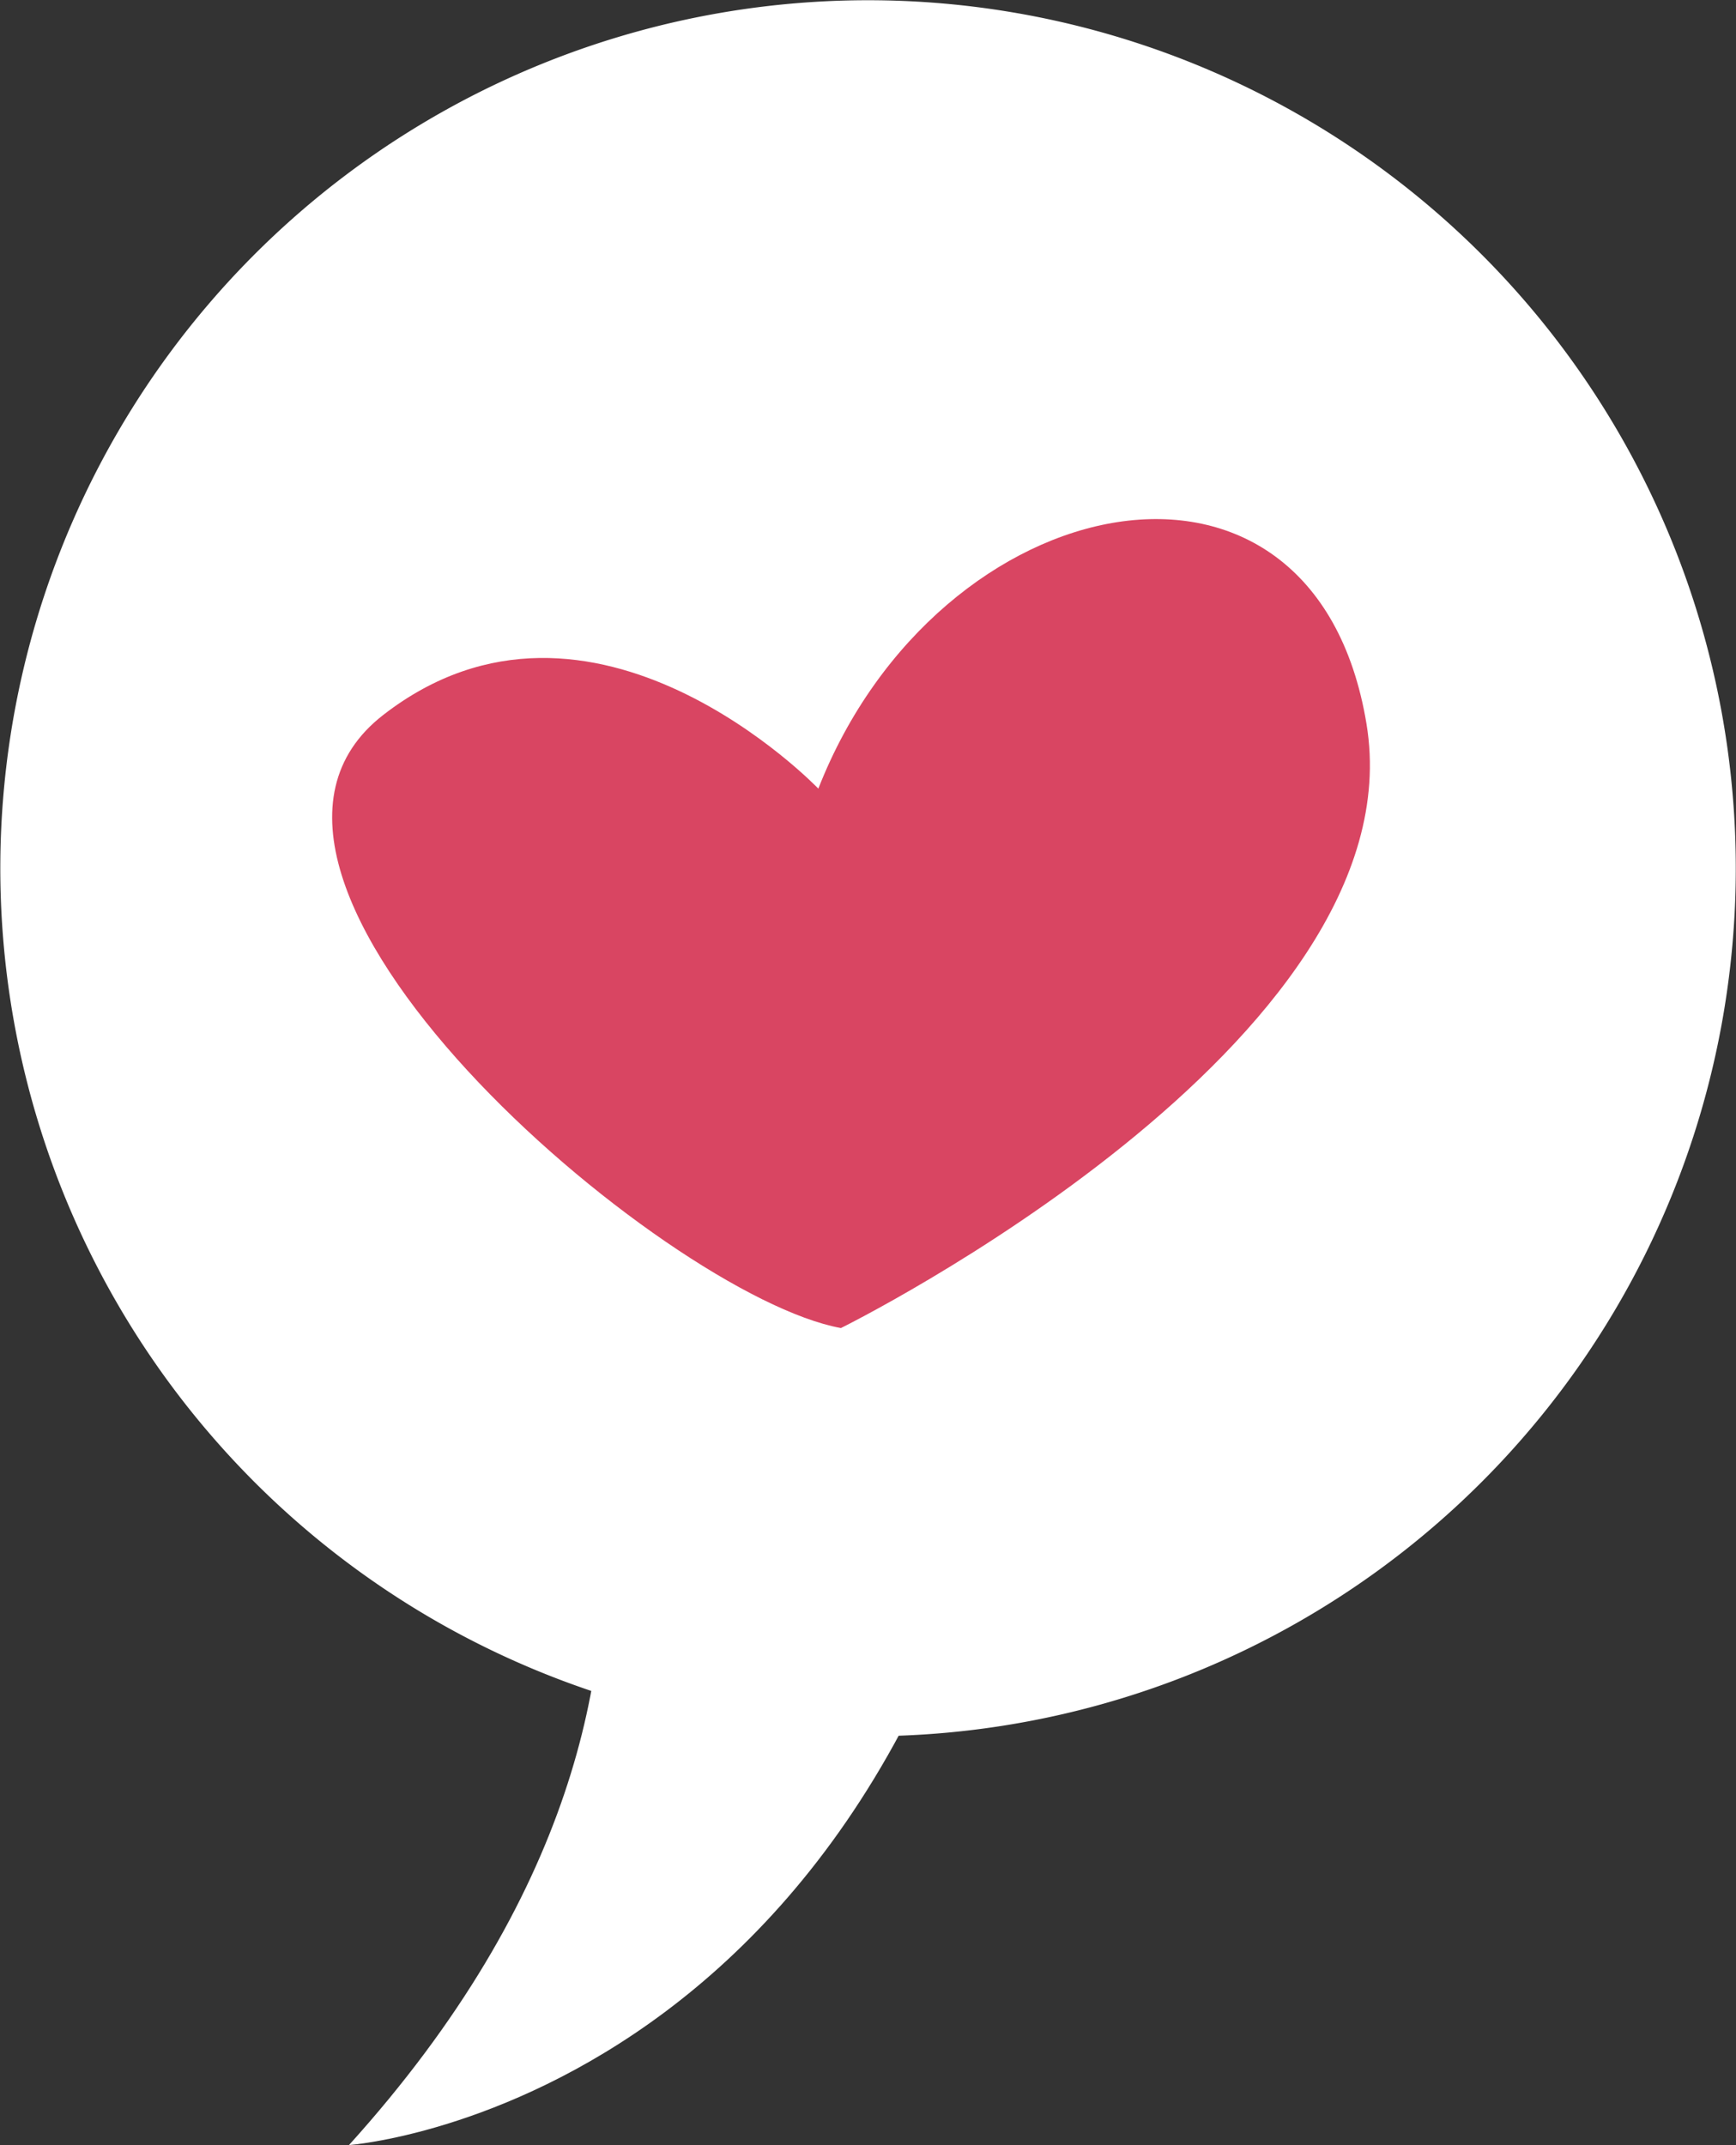
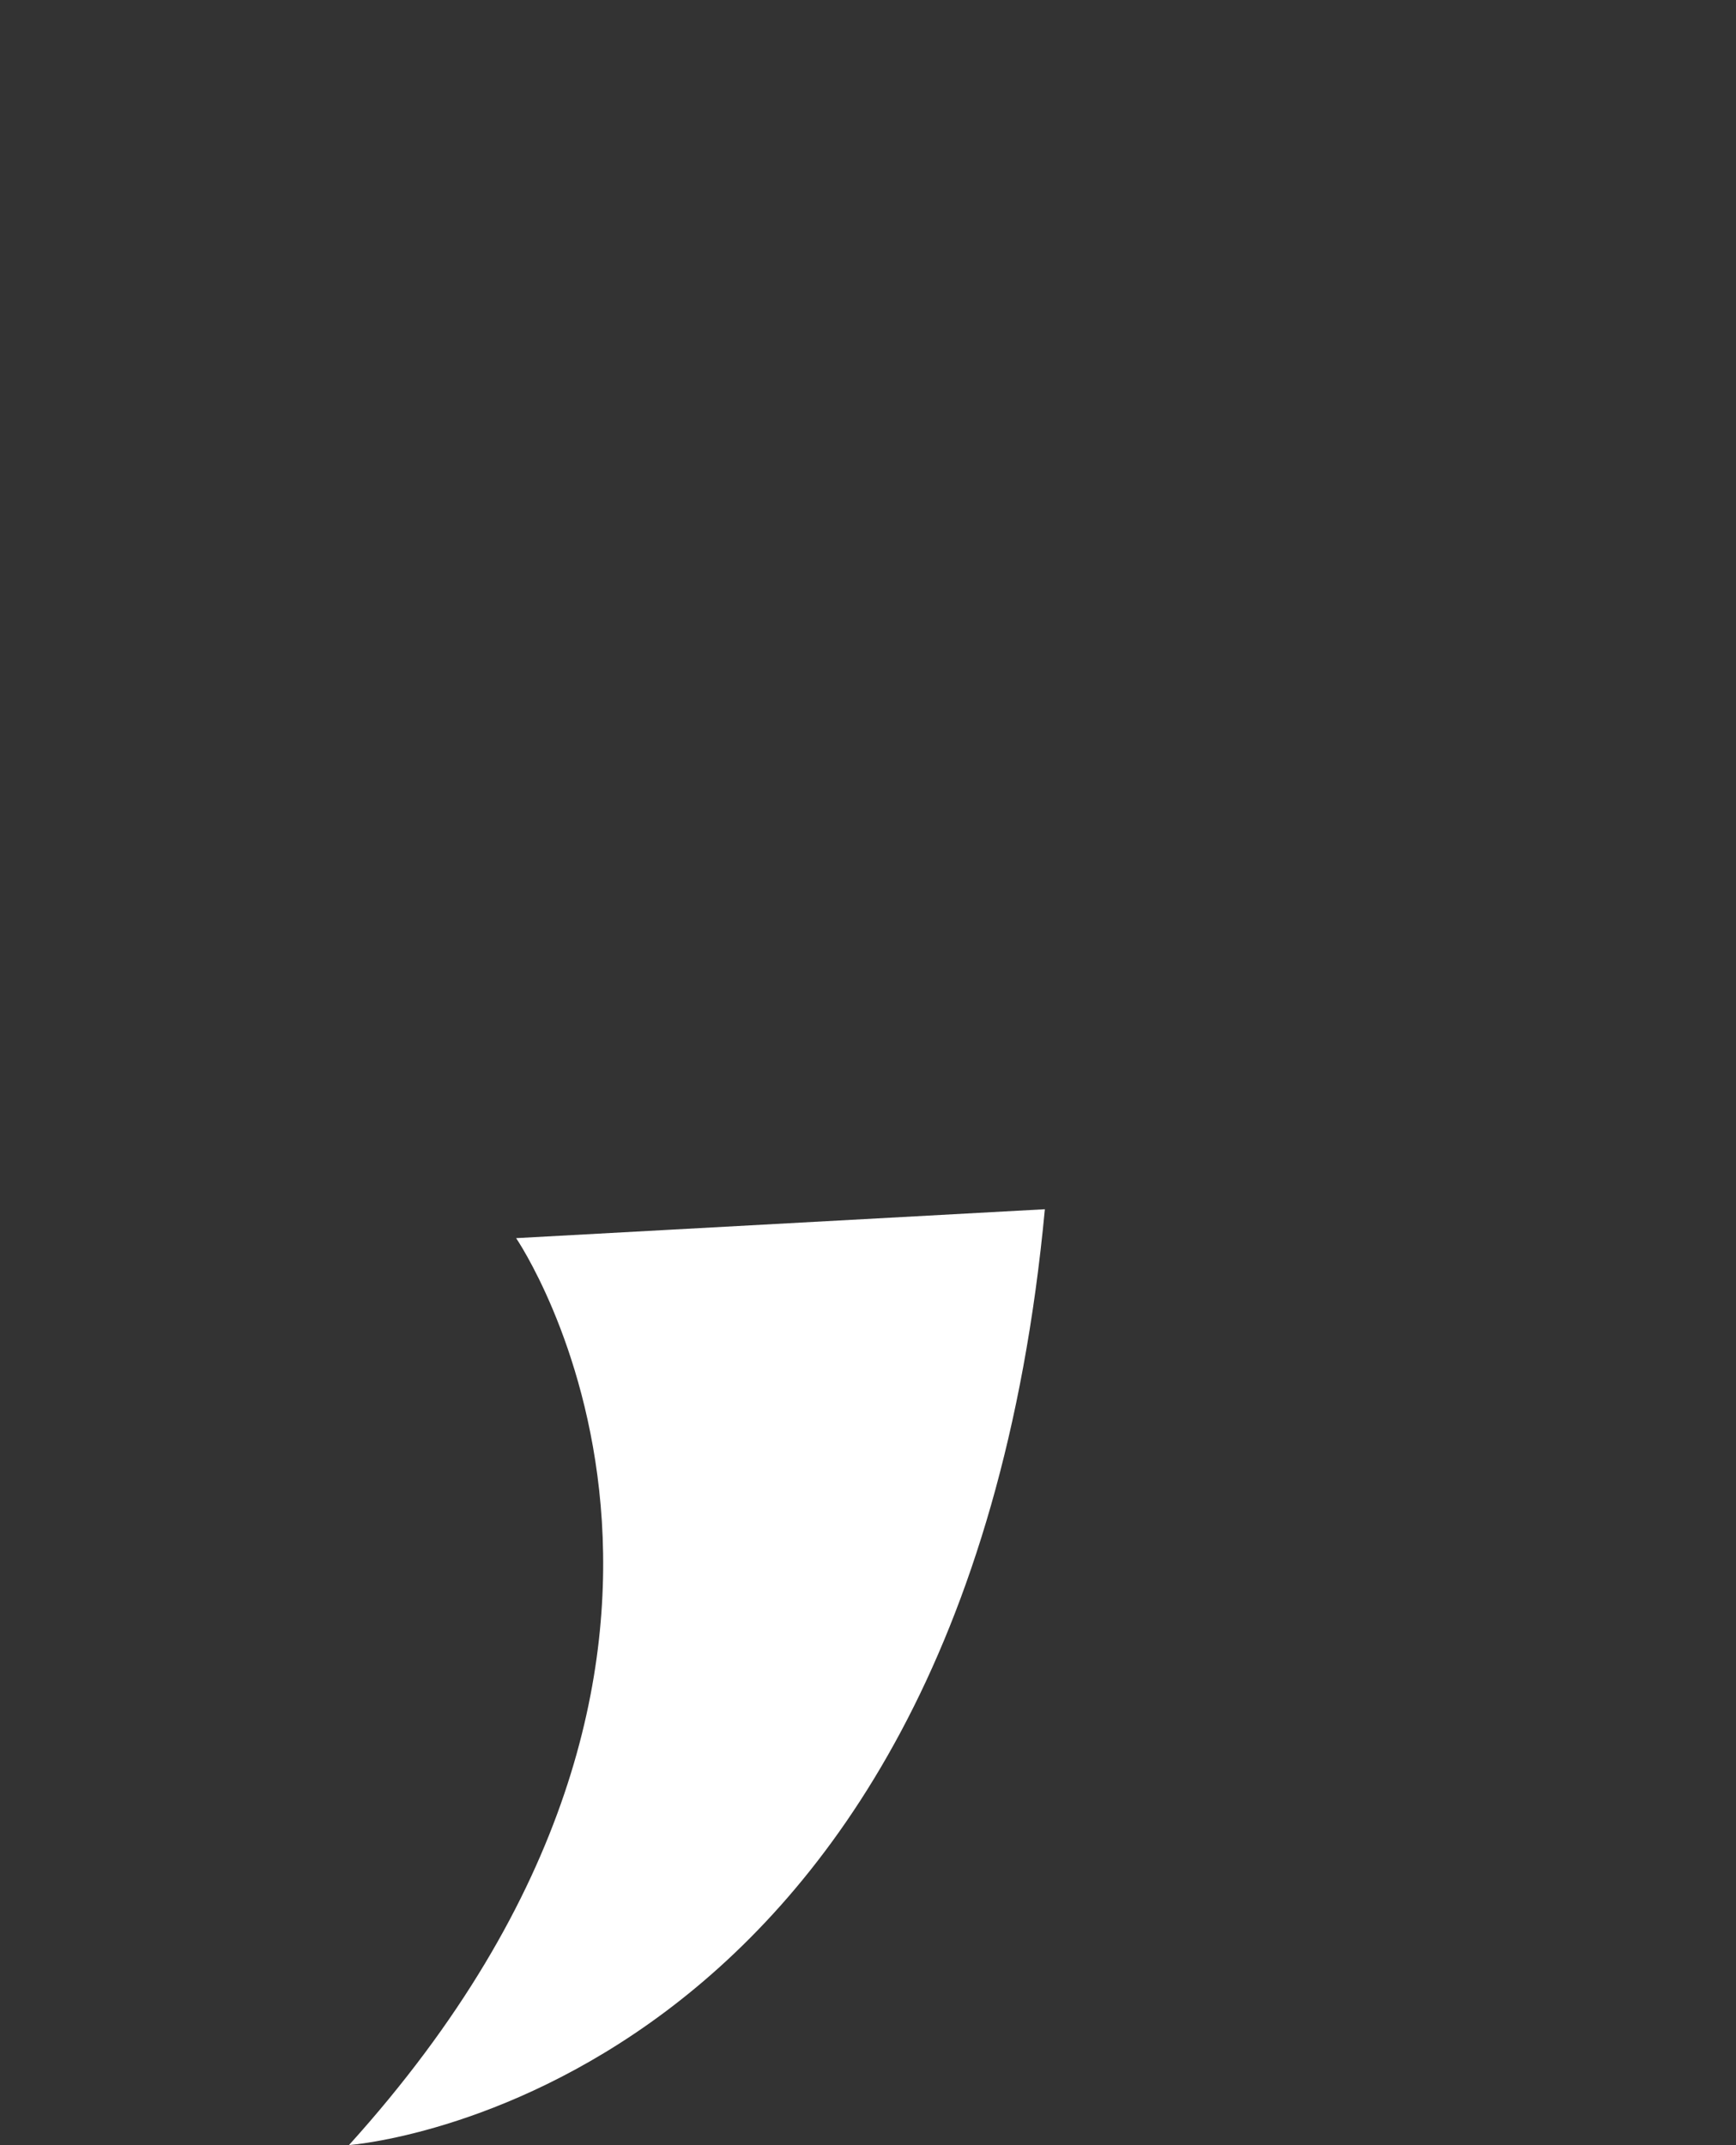
<svg xmlns="http://www.w3.org/2000/svg" viewBox="0 0 33.03 40.8">
  <rect x="0" y="0" width="33.03" height="40.8" fill="#333333" stroke="none" />
  <g id="Layer_2" data-name="Layer 2">
    <g id="Layer_1-2" data-name="Layer 1">
      <g id="Mask_Group_32785" data-name="Mask Group 32785">
        <g id="Group_45058" data-name="Group 45058">
          <g id="Group_45072" data-name="Group 45072">
            <g id="Group_45071" data-name="Group 45071">
              <g id="Group_45070" data-name="Group 45070">
-                 <path id="Path_591801" data-name="Path 591801" d="M32.22,21.61A16.51,16.51,0,1,1,21.61.81a16.51,16.51,0,0,1,10.61,20.8h0" style="fill:#fff" />
                <path id="Path_591802" data-name="Path 591802" d="M9.82,23.55s5.35,7.81-3.18,17.25c0,0,11.65-.84,13.24-17.8Z" style="fill:#fff" />
-                 <path id="Path_591803" data-name="Path 591803" d="M15.57,15s-4.3-4.49-8.28-1.4S12.64,24.65,16,25.26c0,0,11-5.43,10-11.49S17.85,9.18,15.57,15" style="fill:#d94562" />
              </g>
            </g>
          </g>
        </g>
      </g>
    </g>
  </g>
</svg>